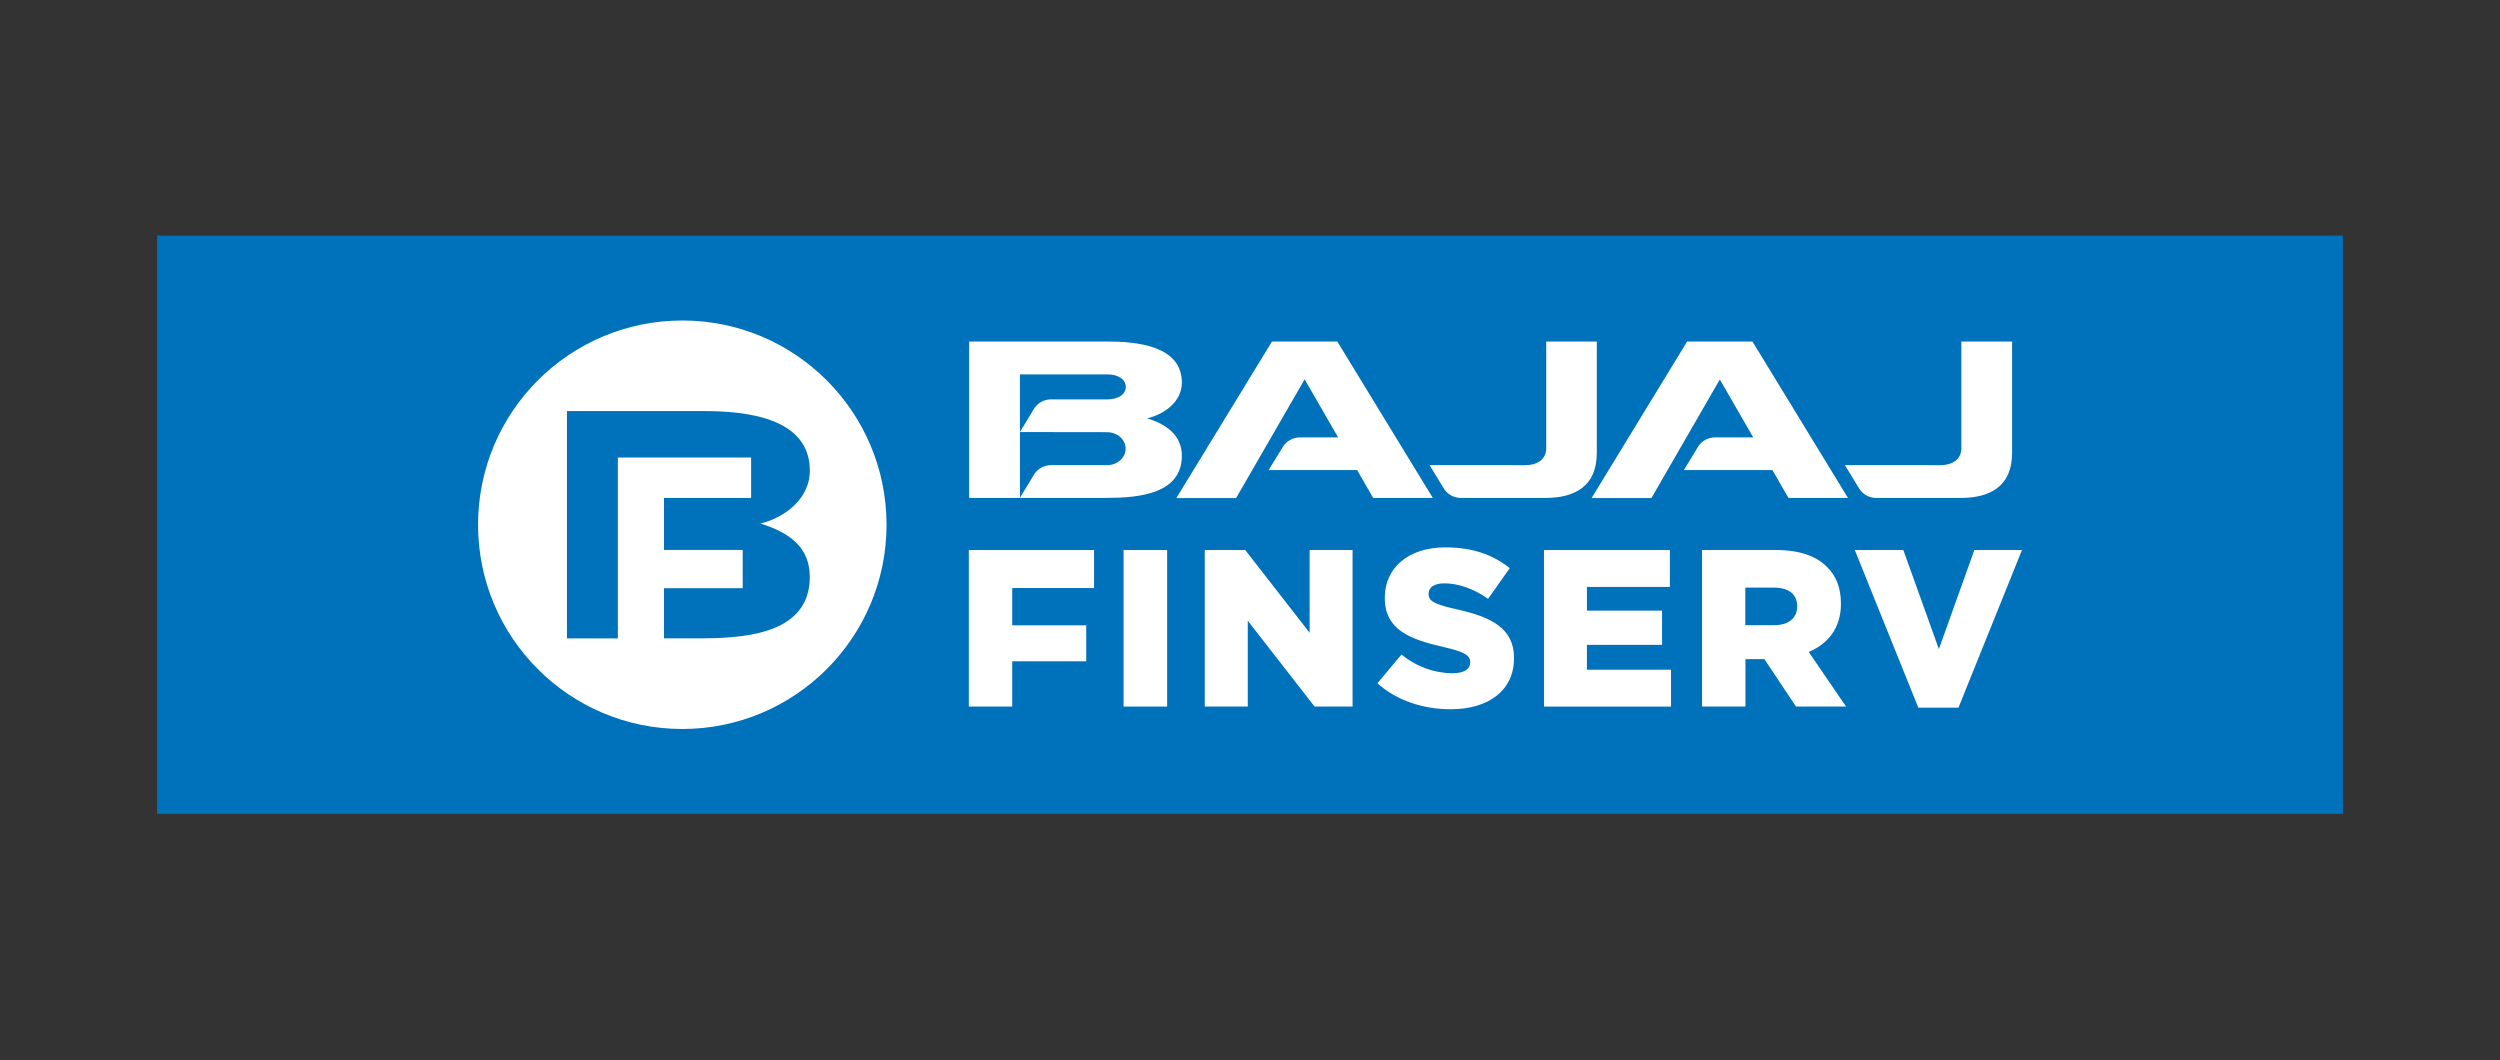
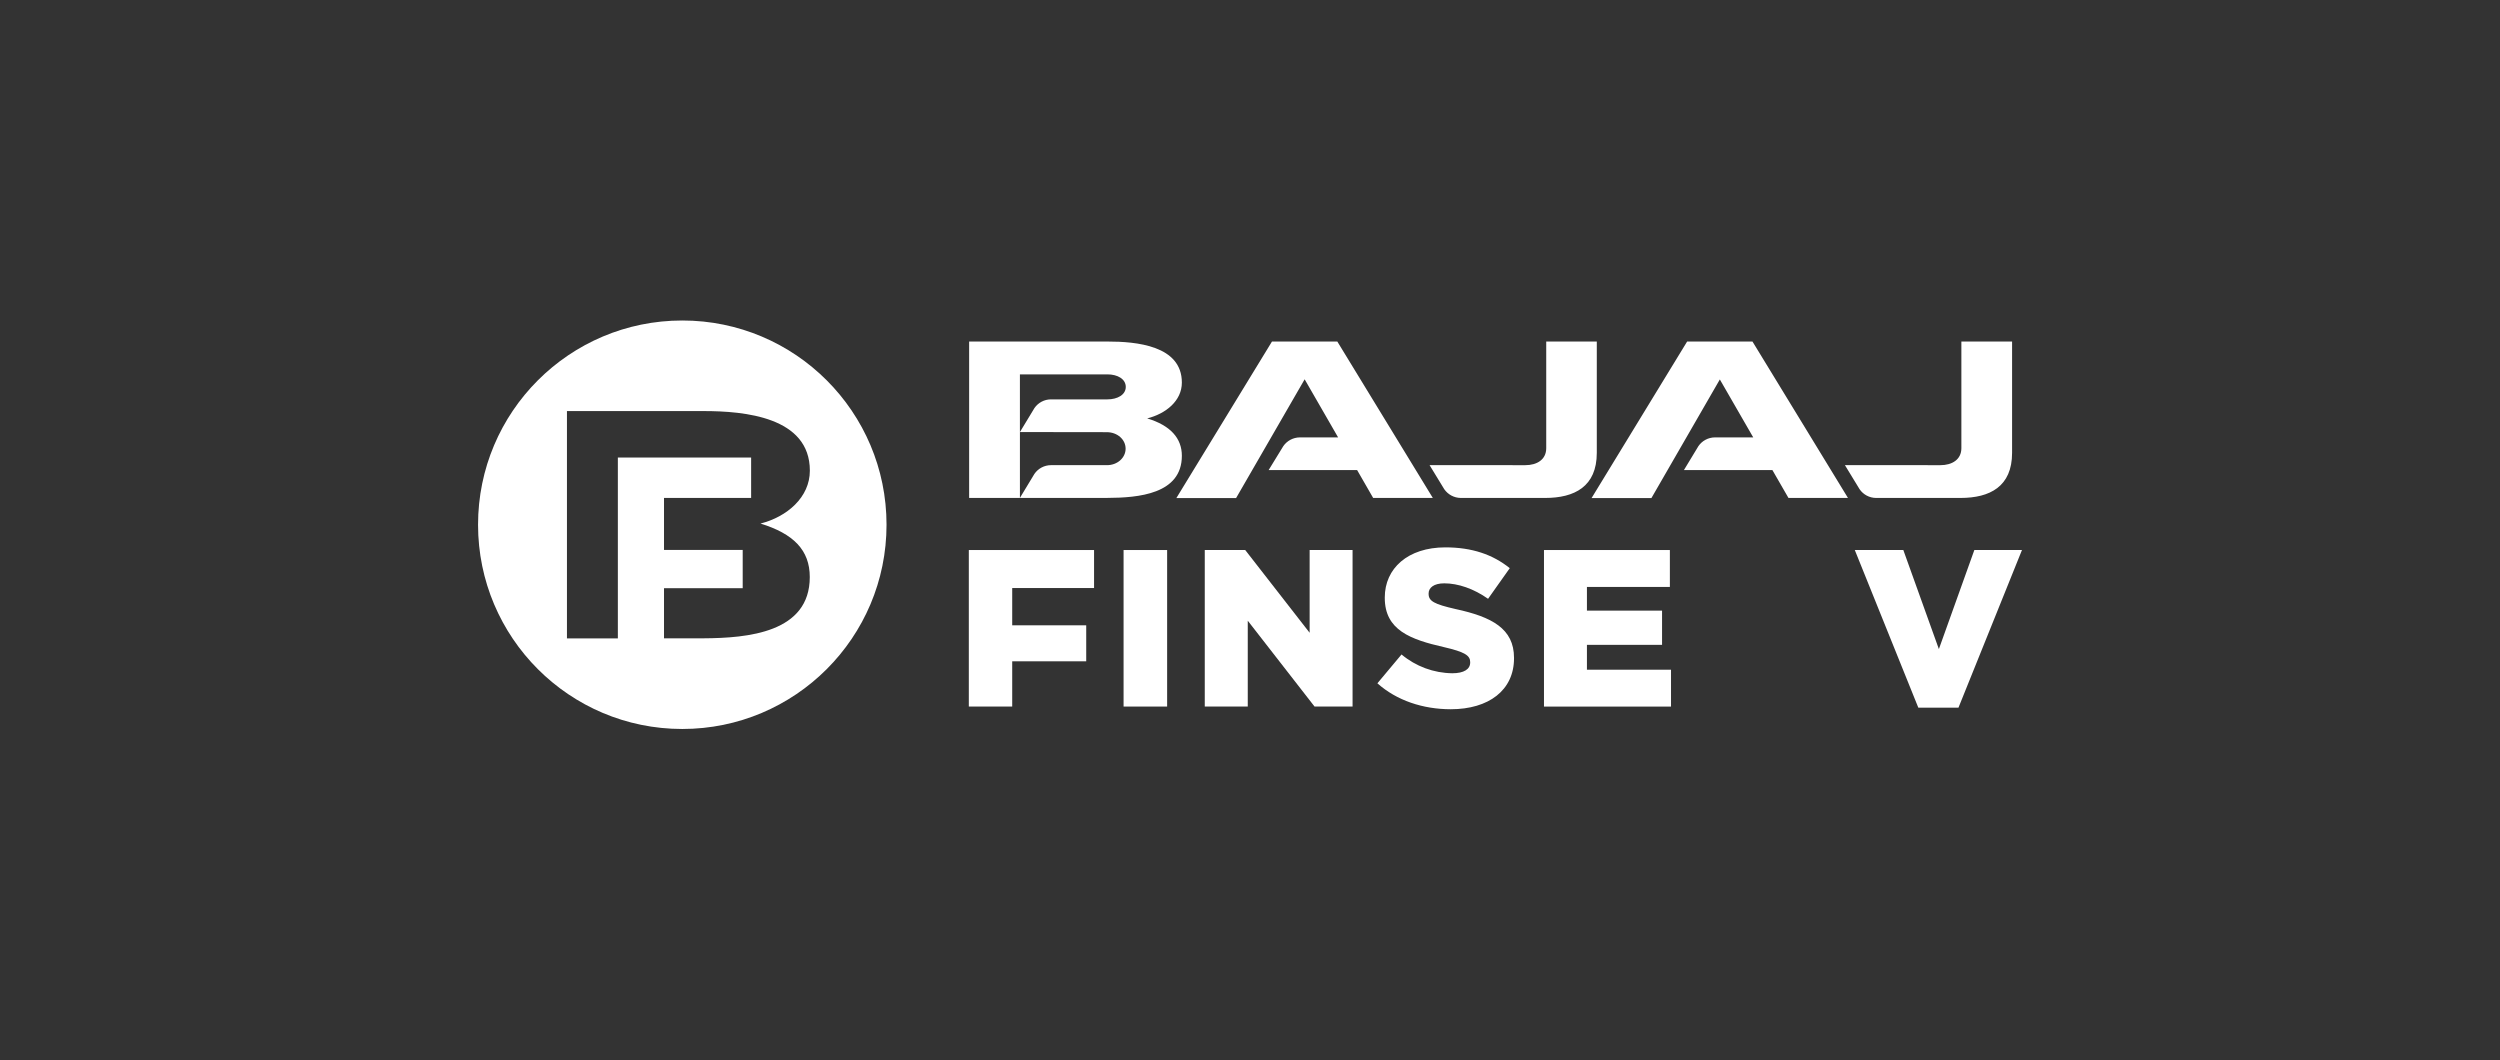
<svg xmlns="http://www.w3.org/2000/svg" width="191" height="81" viewBox="0 0 191 81" fill="none">
  <rect x="0" y="0" width="191" height="81" fill="#333333" stroke="none" />
  <g clip-path="url(#clip0_3939_106136)">
-     <path d="M179 18H12V62.18H179V18Z" fill="#0071BB" />
    <path d="M74.042 38.044V26.093H84.61C86.788 26.093 90.294 26.388 90.294 29.229C90.294 30.625 89.069 31.61 87.645 31.966C89.419 32.5 90.294 33.48 90.294 34.822C90.294 37.751 86.966 38.031 84.61 38.04H74.042V38.044ZM77.922 33.009L79.031 31.177C79.317 30.762 79.787 30.514 80.289 30.512H84.608C85.38 30.512 86.009 30.158 86.009 29.56C86.009 28.961 85.386 28.602 84.608 28.602H77.921V33.009H77.922ZM77.922 33.009V38.038L79.031 36.203C79.317 35.789 79.787 35.541 80.289 35.538H84.551C85.358 35.551 85.997 34.978 85.997 34.28C85.997 33.581 85.371 33.018 84.551 33.018L77.922 33.009ZM99.675 28.979L94.437 38.053H89.874L97.179 26.093H102.171L109.468 38.044H104.91L103.685 35.915H96.923L98.045 34.083C98.332 33.67 98.8 33.423 99.302 33.417H102.232L99.675 28.979ZM131.402 28.979L126.168 38.053H121.596L128.897 26.093H133.889L141.185 38.044H136.639L135.412 35.915H128.651L129.76 34.083C130.044 33.67 130.513 33.422 131.013 33.417H133.947L131.39 28.98H131.402V28.979ZM116.537 35.539C117.425 35.539 118.132 35.111 118.132 34.242V26.093H121.995V34.6C121.995 37.178 120.288 38.043 118.054 38.043H111.598C111.096 38.037 110.629 37.789 110.342 37.377L109.219 35.536L116.537 35.539ZM148.249 35.539C149.137 35.539 149.849 35.111 149.849 34.242V26.093H153.723V34.6C153.723 37.178 152.021 38.043 149.785 38.043H143.329C142.827 38.04 142.357 37.791 142.073 37.377L140.951 35.536L148.249 35.539Z" fill="white" />
    <path d="M74.02 42.022H83.586V44.926H77.333V47.774H82.987V50.524H77.333V53.98H74.018V42.022H74.02Z" fill="white" />
    <path d="M85.841 42.022H89.169V53.981H85.841V42.022Z" fill="white" />
    <path d="M92.042 42.022H95.135L100.056 48.343V42.022H103.336V53.981H100.432L95.329 47.422V53.981H92.044V42.022H92.042Z" fill="white" />
    <path d="M105.233 52.204L107.077 50.001C108.165 50.913 109.536 51.419 110.956 51.437C111.844 51.437 112.322 51.129 112.322 50.617V50.583C112.322 50.088 111.929 49.812 110.308 49.438C107.76 48.857 105.797 48.141 105.797 45.68V45.646C105.797 43.427 107.557 41.819 110.427 41.819C112.459 41.819 114.048 42.365 115.346 43.408L113.689 45.748C112.595 44.978 111.402 44.567 110.341 44.567C109.539 44.567 109.146 44.908 109.146 45.337V45.371C109.146 45.919 109.557 46.156 111.213 46.533C113.964 47.129 115.671 48.019 115.671 50.259V50.293C115.671 52.733 113.74 54.186 110.839 54.186C108.716 54.185 106.701 53.519 105.233 52.204Z" fill="white" />
    <path d="M117.96 42.022H127.578V44.842H121.241V46.652H126.981V49.266H121.241V51.166H127.665V53.983H117.96V42.022Z" fill="white" />
-     <path d="M130.038 42.022H135.693C137.521 42.022 138.786 42.501 139.587 43.319C140.288 44.003 140.647 44.926 140.647 46.104V46.139C140.647 47.967 139.674 49.179 138.187 49.811L141.039 53.98H137.212L134.802 50.359H133.352V53.98H130.037V42.022H130.038ZM135.528 47.764C136.658 47.764 137.303 47.216 137.303 46.344V46.31C137.303 45.369 136.62 44.892 135.511 44.892H133.342V47.764H135.528Z" fill="white" />
    <path d="M141.706 42.022H145.414L148.13 49.59L150.84 42.022H154.479L149.626 54.067H146.56L141.706 42.022Z" fill="white" />
    <path d="M61.867 44.088C61.867 48.341 57.115 48.748 53.753 48.767H50.73V44.938H56.742V42.016H50.73V38.044H57.386V34.956H47.204V48.774H43.315V31.406H53.759C56.865 31.406 61.873 31.849 61.873 35.959C61.873 37.991 60.131 39.486 58.102 40C60.616 40.776 61.867 42.022 61.867 44.088ZM52.127 24.486C43.509 24.486 36.523 31.472 36.523 40.09C36.523 48.708 43.509 55.694 52.127 55.694C60.745 55.694 67.731 48.708 67.731 40.09C67.731 31.473 60.748 24.488 52.132 24.486H52.127Z" fill="white" />
  </g>
  <defs>
    <clipPath id="clip0_3939_106136">
      <rect width="167" height="44.18" fill="white" transform="translate(12 18)" />
    </clipPath>
  </defs>
</svg>